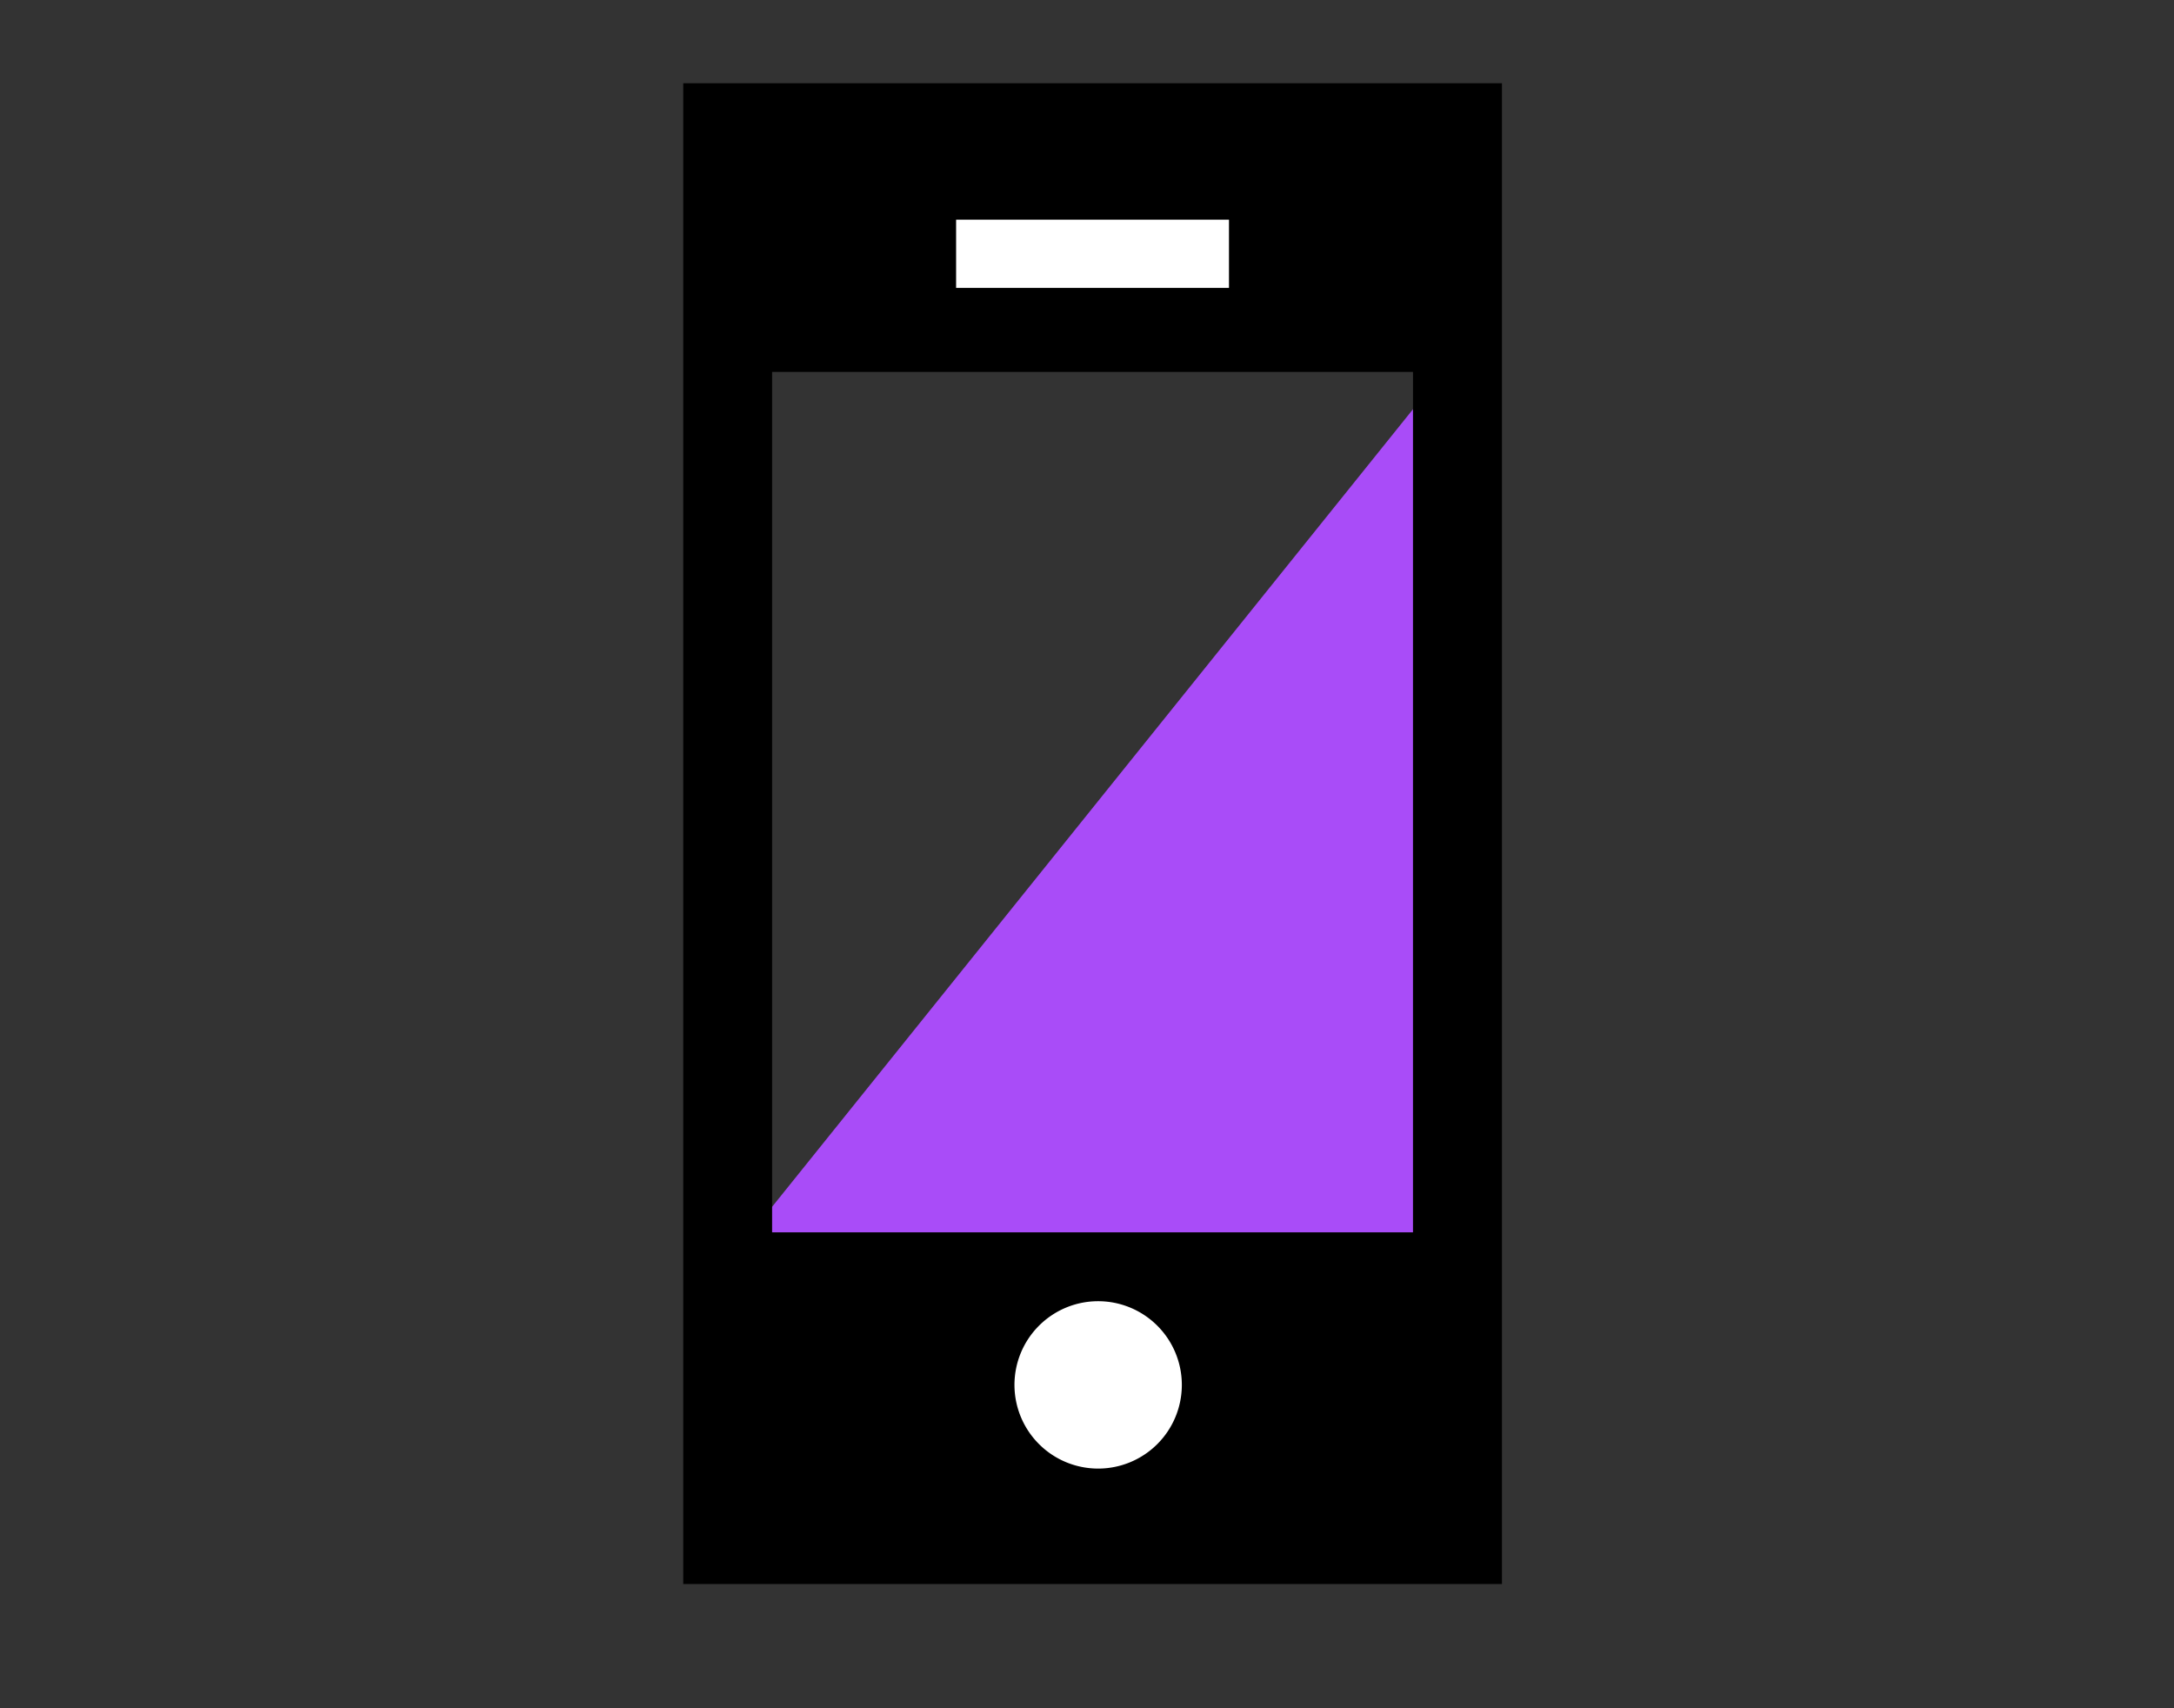
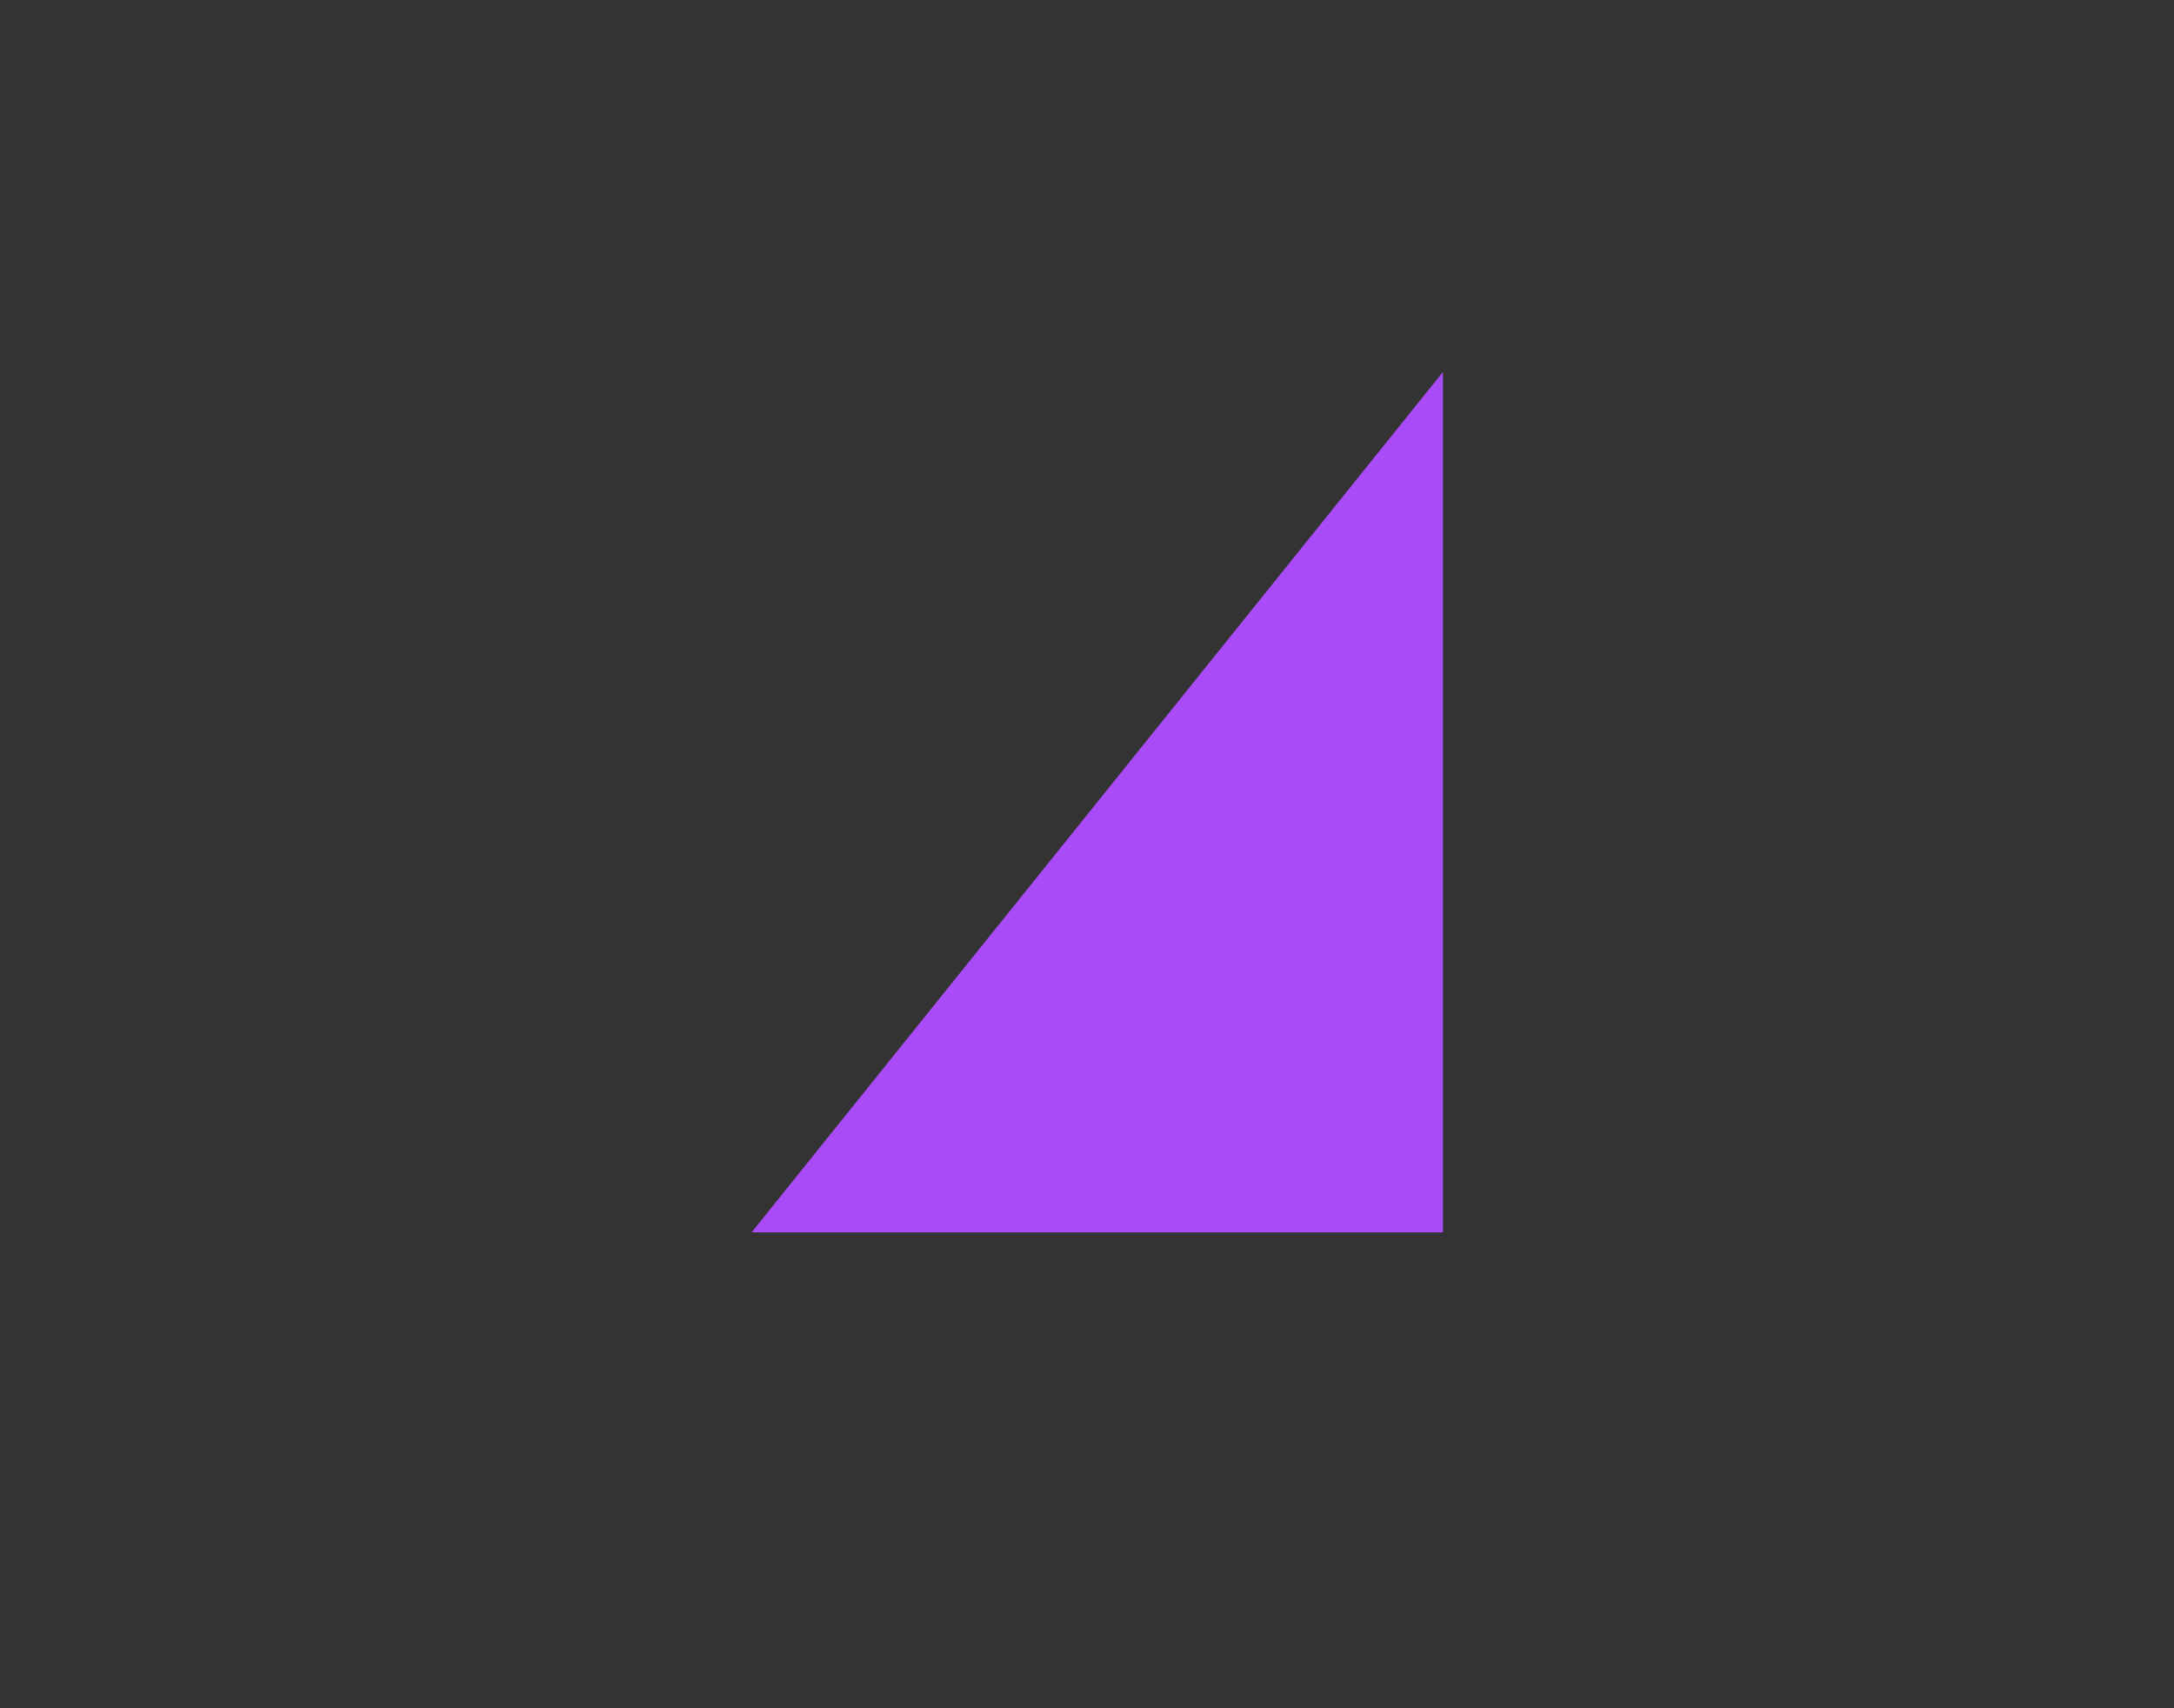
<svg xmlns="http://www.w3.org/2000/svg" width="140" height="110" viewBox="0 0 140 110">
  <rect x="0" y="0" width="140" height="110" fill="#333333" stroke="none" />
  <defs>
    <clipPath id="clip-path">
-       <rect id="長方形_955" data-name="長方形 955" width="52.712" height="96.641" fill="none" />
-     </clipPath>
+       </clipPath>
  </defs>
  <g id="icon_mobile" transform="translate(-625 -26)">
-     <rect id="長方形_1545" data-name="長方形 1545" width="140" height="110" transform="translate(625 26)" fill="none" />
    <g id="アートワーク_3" data-name="アートワーク 3" transform="translate(695.361 79.68)">
      <g id="グループ_2009" data-name="グループ 2009" transform="translate(-26.362 -48.32)">
        <path id="パス_134" data-name="パス 134" d="M46.4,63.338H1.878L46.4,7.934Z" transform="translate(2.523 10.657)" fill="#a94cf8" />
-         <path id="パス_135" data-name="パス 135" d="M5.722,18.589H46.994V74H5.722ZM0,96.641H52.723V0H0Z" />
-         <rect id="長方形_197" data-name="長方形 197" width="17.572" height="4.394" transform="translate(17.572 8.785)" fill="#fff" />
        <g id="グループ_106" data-name="グループ 106">
          <g id="グループ_2008" data-name="グループ 2008">
            <g id="グループ_2007" data-name="グループ 2007" clip-path="url(#clip-path)">
              <g id="グループ_105" data-name="グループ 105" transform="translate(21.335 78.429)">
-                 <path id="パス_136" data-name="パス 136" d="M9.1,38.859a5.389,5.389,0,1,1,5.389,5.389h0A5.39,5.39,0,0,1,9.1,38.859Z" transform="translate(-9.105 -33.47)" fill="#fff" />
-               </g>
+                 </g>
            </g>
          </g>
        </g>
      </g>
    </g>
  </g>
</svg>